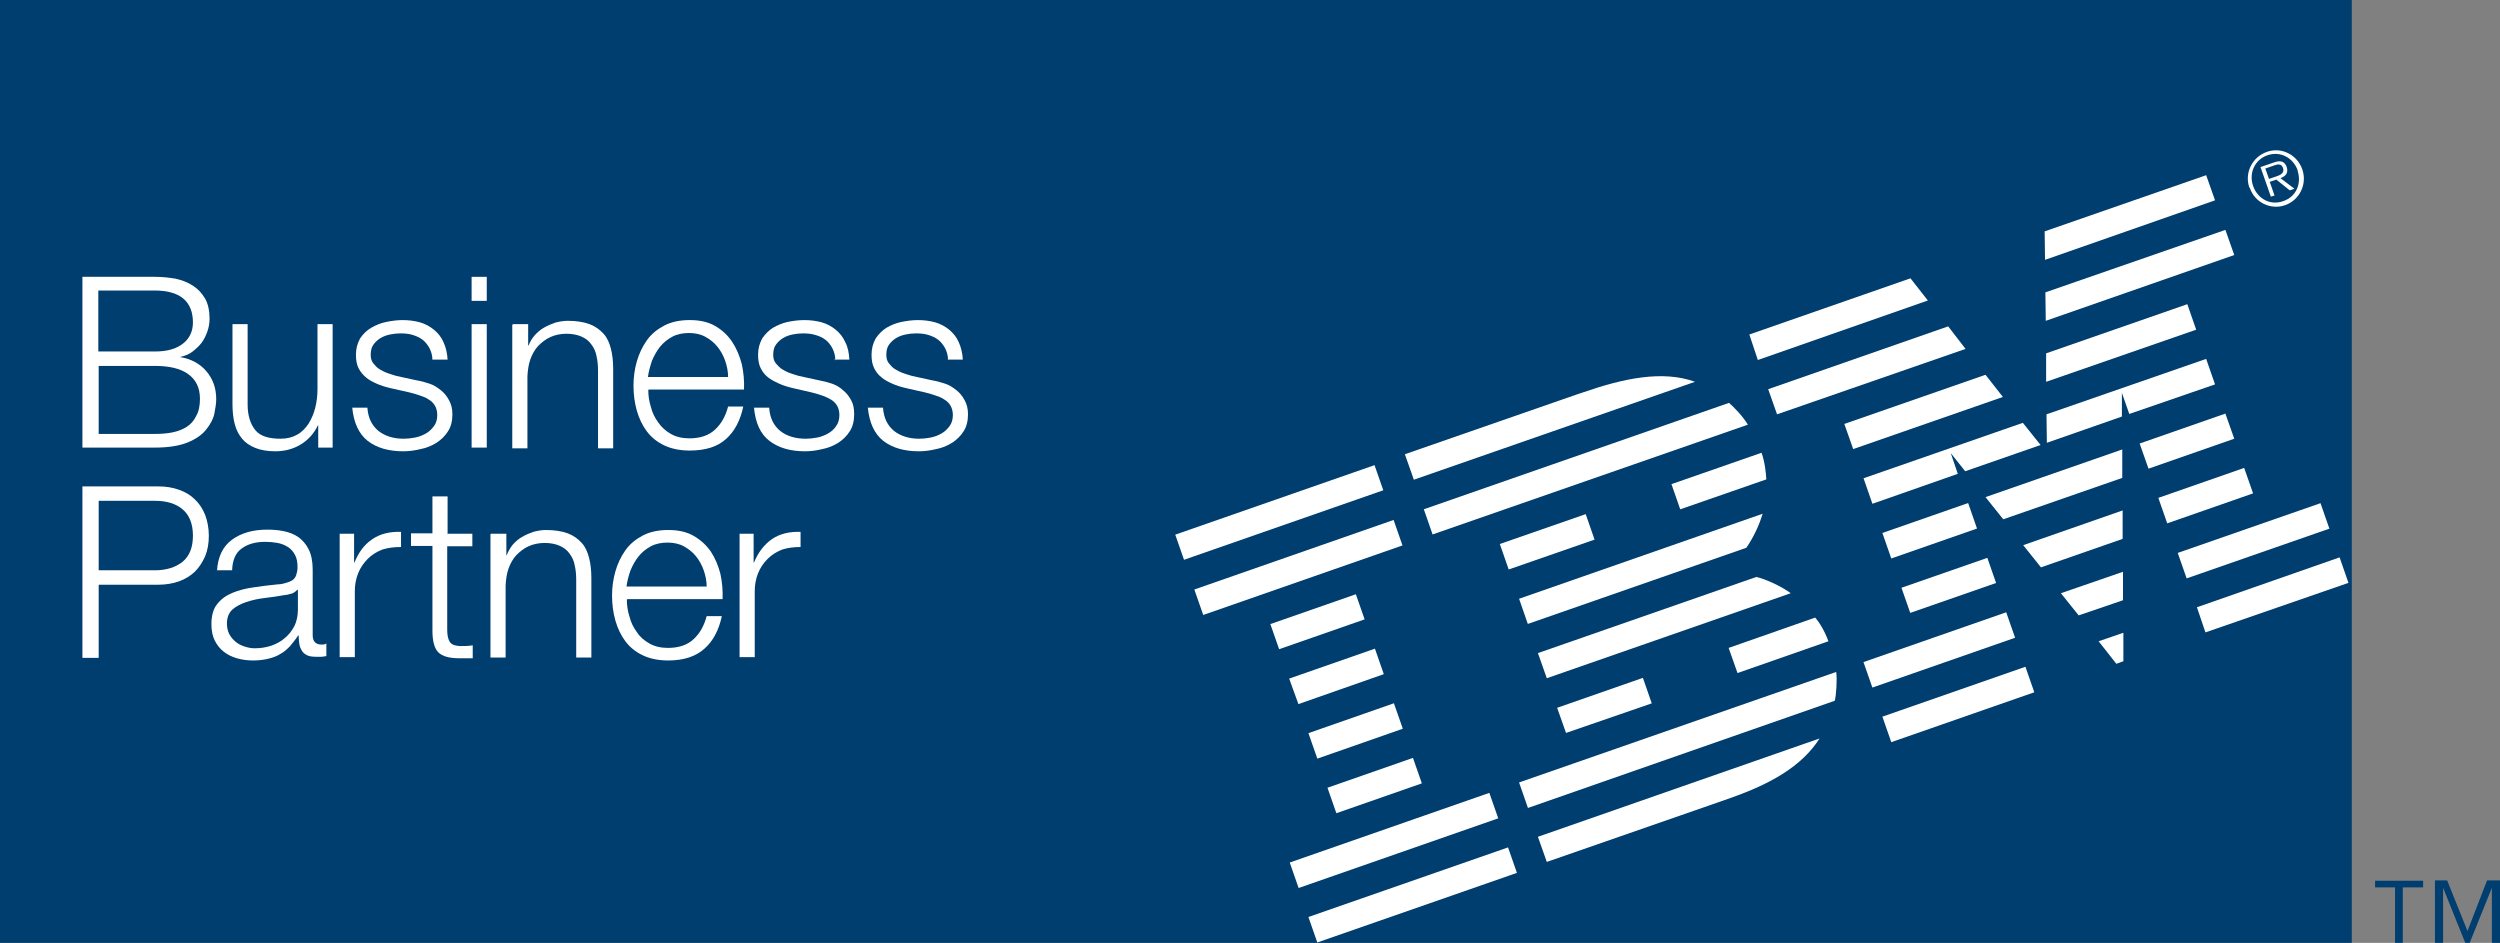
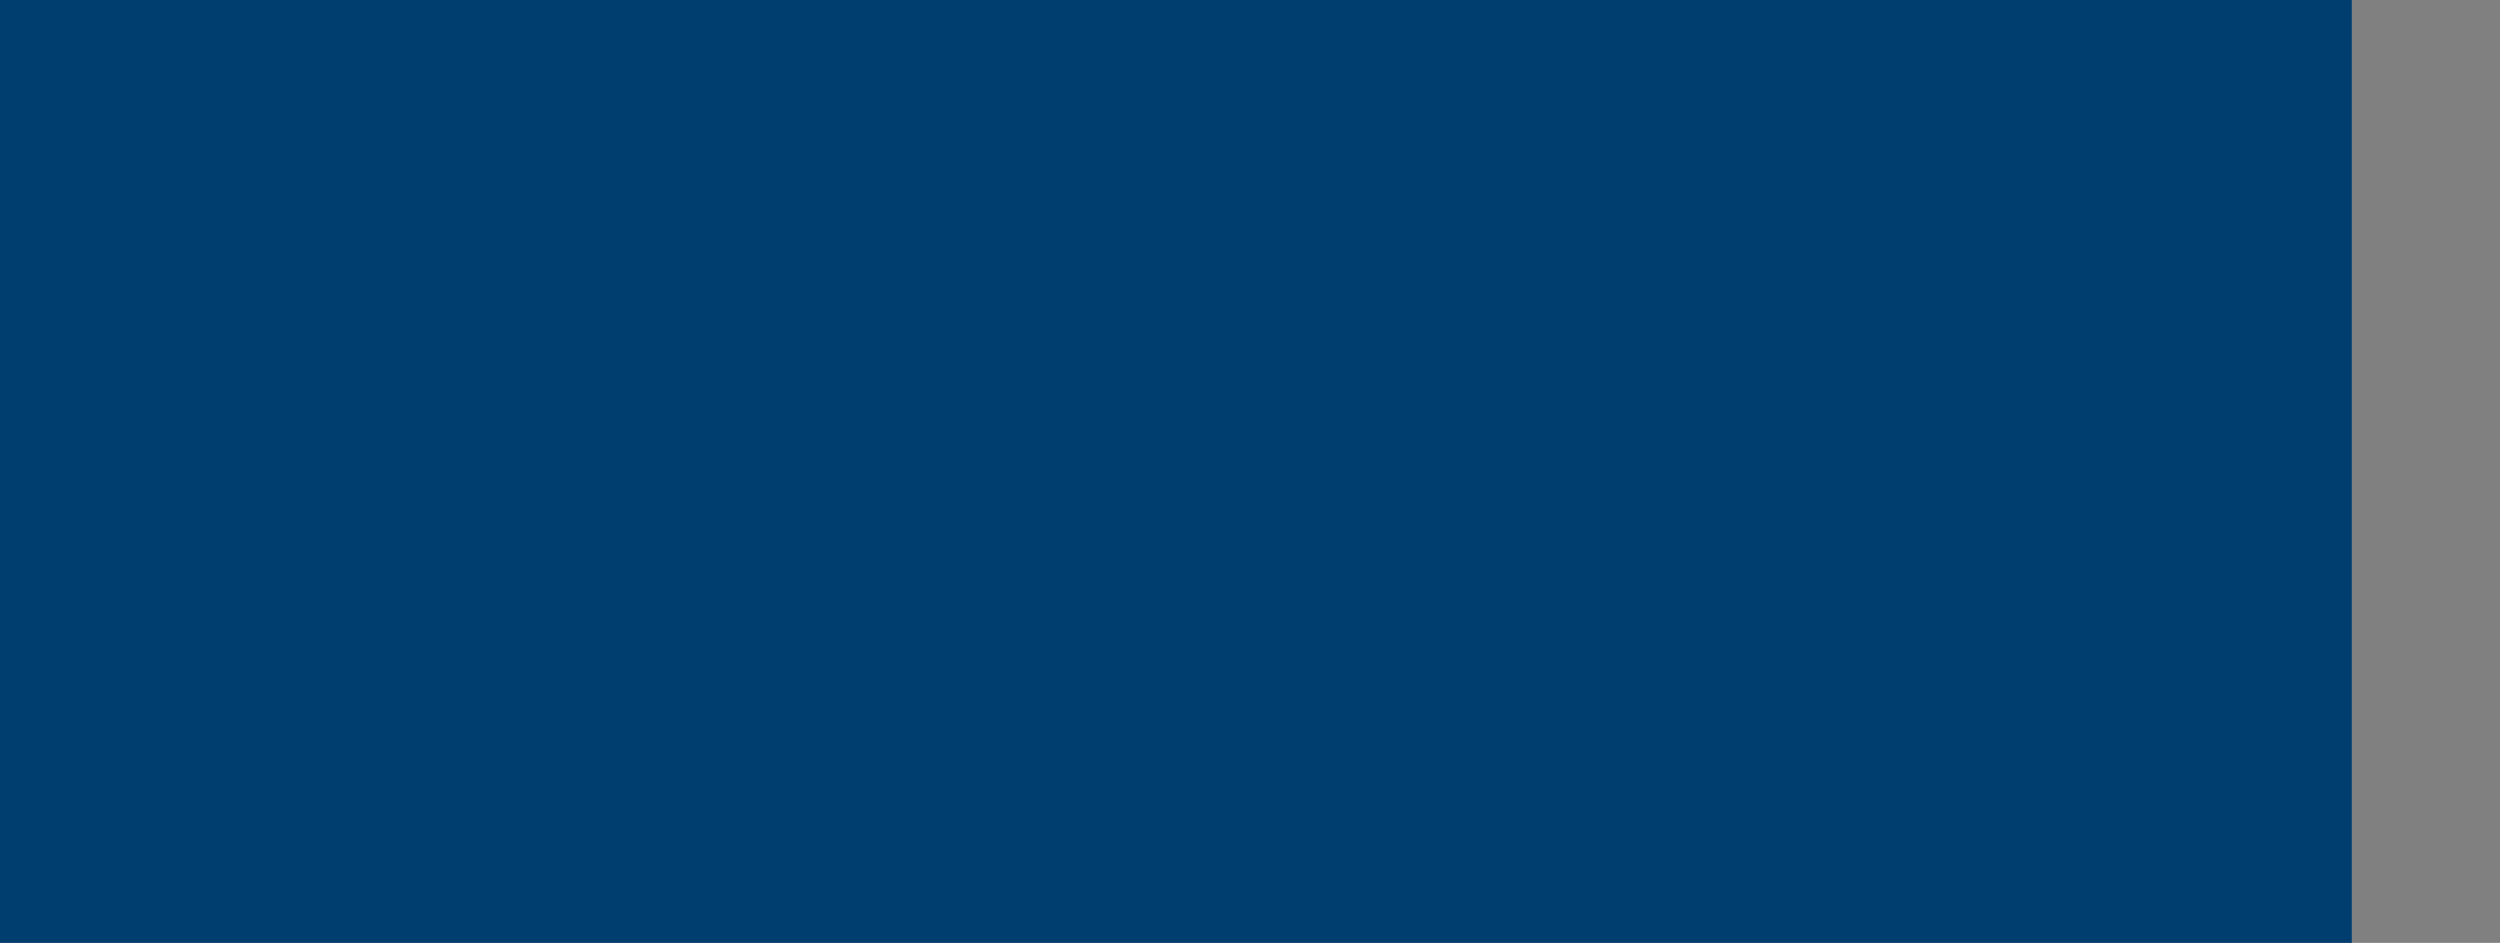
<svg xmlns="http://www.w3.org/2000/svg" id="b" viewBox="0 0 67.64 25.51">
  <rect x="0" y="0" width="67.64" height="25.51" fill="#808080" stroke="none" />
  <defs>
    <clipPath id="d">
-       <rect y="0" width="67.64" height="25.51" fill="none" />
-     </clipPath>
+       </clipPath>
  </defs>
  <g id="c">
    <rect x="0" width="63.63" height="25.51" fill="#003e70" />
    <g clip-path="url(#d)">
      <path d="M60.86,5.08c-.14-.39.07-.83.47-.97.39-.14.82.07.96.47.14.4-.07.83-.46.97-.39.14-.83-.07-.96-.47M62.17,4.62c-.12-.35-.47-.54-.82-.42-.35.12-.51.49-.39.83.12.35.47.54.82.41.35-.12.5-.48.38-.83M62.07,5.11l-.12.04-.36-.29-.18.06.13.37-.1.03-.28-.8.35-.12c.21-.08.31-.02.36.12.05.16-.03.25-.17.3l.37.28ZM61.54,4.79c.11-.04.28-.08.23-.24-.04-.13-.15-.11-.25-.07l-.23.08.1.28.15-.05Z" fill="#fff" />
      <path d="M2.23,7.49h1.96c.2,0,.38.02.56.05.18.04.33.1.47.19.14.09.24.2.33.35.08.14.12.33.12.54,0,.12-.02.24-.06.35-.04.11-.09.22-.16.31-.07.09-.16.17-.25.24s-.21.11-.33.14h0c.3.05.54.18.71.38.18.21.27.46.27.76,0,.11-.02.24-.05.39s-.11.29-.22.43c-.11.14-.28.26-.5.35-.22.09-.52.14-.89.14h-1.96v-4.63ZM2.67,9.51h1.52c.18,0,.33-.02.46-.06.13-.04.24-.1.32-.17.09-.07.15-.16.19-.25.04-.09.06-.2.06-.3,0-.58-.35-.87-1.04-.87h-1.52v1.65ZM2.67,11.74h1.52c.16,0,.32-.01.47-.04.15-.03.28-.08.39-.15.11-.07.2-.17.26-.3.07-.12.1-.28.1-.46,0-.3-.11-.52-.32-.67-.21-.15-.51-.22-.9-.22h-1.52v1.85Z" fill="#fff" />
      <path d="M8.99,12.11h-.38v-.6h-.01c-.11.23-.27.4-.47.52-.2.12-.43.18-.68.18-.21,0-.39-.03-.54-.09-.15-.06-.27-.14-.36-.25-.09-.11-.16-.24-.2-.4-.04-.16-.06-.33-.06-.53v-2.17h.41v2.18c0,.3.08.53.21.69.13.16.36.23.68.23.18,0,.33-.04.45-.11.13-.07.23-.18.31-.3.08-.13.14-.27.18-.43.04-.16.06-.33.06-.5v-1.76h.41v3.34Z" fill="#fff" />
      <path d="M11.7,9.75c0-.13-.03-.23-.08-.33-.05-.09-.11-.17-.19-.23-.08-.06-.17-.1-.27-.13-.1-.03-.21-.04-.33-.04-.09,0-.18.01-.28.03-.09.02-.18.05-.26.1-.08.05-.14.11-.19.18-.05.07-.07.16-.07.27,0,.09.02.17.07.23.05.06.1.12.17.16.07.04.14.08.23.11.08.03.16.05.22.07l.55.12c.12.02.23.05.35.09.12.04.21.1.31.18.09.07.16.16.22.27.06.11.09.23.09.38,0,.18-.04.34-.12.46-.08.13-.19.23-.31.31-.13.08-.27.14-.43.17-.16.04-.32.06-.47.06-.39,0-.71-.09-.96-.28-.24-.19-.38-.49-.42-.9h.41c.02.28.12.48.3.63.18.14.41.21.68.21.09,0,.2-.01.3-.03.11-.02.21-.06.3-.11.09-.05.16-.12.22-.2.06-.08.09-.18.09-.3,0-.09-.02-.18-.06-.25-.04-.07-.1-.13-.17-.17-.07-.05-.15-.08-.24-.11-.09-.03-.18-.06-.27-.08l-.53-.12c-.13-.03-.26-.07-.37-.12-.11-.05-.21-.1-.29-.17-.08-.07-.15-.15-.2-.25-.05-.1-.07-.22-.07-.36,0-.17.04-.31.11-.44.08-.12.18-.22.3-.29.12-.07.26-.13.41-.16.15-.03.3-.05.44-.05.17,0,.32.02.47.06.14.04.27.11.38.2.11.09.2.2.26.34.06.13.1.29.11.47h-.41Z" fill="#fff" />
      <path d="M12.76,7.49h.41v.65h-.41v-.65ZM12.76,8.77h.41v3.34h-.41v-3.34Z" fill="#fff" />
      <path d="M13.88,8.77h.41v.58h.01c.04-.1.09-.19.16-.27.07-.08.16-.16.25-.21.1-.06.2-.1.31-.14.11-.03.23-.05.34-.05.23,0,.43.03.59.09.16.06.28.15.38.26.1.11.16.25.2.41.04.16.06.34.06.54v2.15h-.41v-2.09c0-.14-.01-.28-.04-.4-.02-.12-.07-.23-.14-.32-.06-.09-.15-.16-.26-.21-.11-.05-.25-.08-.41-.08s-.31.03-.44.09c-.13.06-.23.14-.33.24-.09.1-.16.22-.21.36-.05.14-.07.29-.08.46v1.95h-.41v-3.34Z" fill="#fff" />
      <path d="M17.54,10.55c0,.15.02.3.07.46.04.16.11.3.2.42.08.12.2.23.34.31.14.08.31.12.5.12.3,0,.53-.08.7-.24.17-.16.28-.36.35-.62h.41c-.08.38-.24.68-.47.88-.23.21-.56.31-.98.31-.27,0-.5-.05-.69-.14-.19-.09-.35-.22-.47-.38-.12-.16-.21-.35-.27-.56-.06-.21-.09-.44-.09-.68,0-.22.03-.44.09-.65.06-.21.15-.4.27-.57.12-.17.28-.3.47-.4.19-.1.42-.15.69-.15s.5.05.69.16c.19.11.34.25.46.43.12.18.2.38.26.6.05.23.07.46.06.69h-2.57ZM19.7,10.21c0-.16-.03-.3-.08-.45-.05-.14-.12-.27-.21-.38-.09-.11-.2-.2-.33-.27-.13-.07-.28-.1-.44-.1s-.32.03-.45.1c-.13.07-.24.16-.33.27-.09.11-.16.24-.22.38-.05.15-.09.29-.11.44h2.16Z" fill="#fff" />
      <path d="M22.6,9.75c0-.13-.03-.23-.08-.33-.05-.09-.11-.17-.19-.23-.08-.06-.17-.1-.28-.13-.1-.03-.21-.04-.33-.04-.09,0-.18.01-.28.03-.09.02-.18.05-.26.1-.08.05-.14.11-.19.18-.05.07-.07.16-.07.27,0,.09.02.17.07.23.05.06.11.12.17.16.07.04.14.08.23.11.08.03.16.05.22.07l.55.12c.11.02.23.05.35.09.11.04.22.1.3.18.09.07.16.16.22.27.06.11.08.23.08.38,0,.18-.04.34-.12.46-.08.13-.19.23-.31.31-.13.08-.27.14-.43.17-.16.04-.32.06-.47.06-.39,0-.71-.09-.96-.28-.25-.19-.38-.49-.42-.9h.41c.02.28.12.48.3.63.18.14.41.21.69.21.09,0,.19-.01.3-.03.11-.02.21-.06.3-.11.09-.05.17-.12.22-.2.06-.08.09-.18.09-.3,0-.09-.02-.18-.06-.25-.04-.07-.1-.13-.17-.17s-.15-.08-.24-.11c-.09-.03-.18-.06-.27-.08l-.52-.12c-.13-.03-.26-.07-.37-.12-.11-.05-.21-.1-.3-.17-.09-.07-.15-.15-.2-.25-.05-.1-.07-.22-.07-.36,0-.17.04-.31.11-.44.08-.12.18-.22.29-.29.12-.07.26-.13.4-.16.15-.03.3-.05.45-.05.17,0,.32.02.47.06.14.04.27.11.38.2.11.09.2.2.26.34.07.13.1.29.11.47h-.41Z" fill="#fff" />
      <path d="M25.65,9.75c0-.13-.03-.23-.08-.33-.05-.09-.11-.17-.19-.23-.08-.06-.17-.1-.27-.13-.1-.03-.21-.04-.33-.04-.09,0-.18.01-.28.03-.09.02-.18.05-.26.1-.08.05-.14.11-.19.18-.05.07-.07.16-.07.27,0,.09.02.17.07.23.05.06.1.12.17.16.07.04.14.08.23.11.08.03.16.05.22.07l.55.12c.12.02.23.05.35.09.12.04.21.1.31.18.09.07.16.16.22.27.06.11.09.23.09.38,0,.18-.04.34-.12.46-.08.13-.19.23-.31.31-.13.08-.27.14-.43.17-.16.04-.32.06-.47.06-.39,0-.71-.09-.96-.28-.24-.19-.38-.49-.42-.9h.41c.02.28.12.48.3.63.18.14.41.21.68.21.09,0,.2-.01.3-.03.11-.02.21-.06.3-.11.09-.05.16-.12.22-.2.06-.08.09-.18.09-.3,0-.09-.02-.18-.06-.25-.04-.07-.1-.13-.17-.17-.07-.05-.15-.08-.24-.11-.09-.03-.18-.06-.27-.08l-.53-.12c-.13-.03-.26-.07-.37-.12-.11-.05-.21-.1-.29-.17-.09-.07-.15-.15-.2-.25-.05-.1-.07-.22-.07-.36,0-.17.04-.31.11-.44.08-.12.18-.22.29-.29.12-.07.26-.13.41-.16.15-.03.3-.05.44-.05.17,0,.32.02.47.06.14.04.27.11.38.2.11.09.2.2.26.34.06.13.1.29.11.47h-.41Z" fill="#fff" />
      <path d="M2.23,13.16h2.05c.21,0,.39.03.56.09.17.06.31.14.43.26.12.11.21.25.28.42.06.16.1.35.1.56s-.03.39-.1.56c-.07.16-.16.3-.28.42-.12.11-.26.2-.43.26-.17.06-.36.09-.56.09h-1.61v1.98h-.44v-4.63ZM2.67,15.43h1.52c.31,0,.56-.08.75-.23.19-.16.28-.39.28-.71s-.1-.56-.28-.71c-.19-.16-.44-.23-.75-.23h-1.52v1.89Z" fill="#fff" />
      <path d="M5.87,15.46c.02-.39.16-.68.41-.86.25-.18.56-.27.95-.27.15,0,.29.01.44.04.15.03.28.08.4.16.11.08.21.19.28.33.07.14.11.32.11.55v1.78c0,.16.08.25.24.25.04,0,.09,0,.13-.03v.34s-.09.02-.13.02c-.04,0-.08,0-.14,0-.1,0-.19-.01-.25-.04-.06-.03-.11-.07-.14-.12-.03-.05-.06-.11-.07-.18-.01-.07-.02-.15-.02-.24h-.01c-.07.11-.15.2-.22.29-.08.08-.16.16-.26.21-.09.06-.2.1-.32.13-.12.03-.26.05-.42.05s-.3-.02-.44-.06c-.14-.04-.26-.1-.36-.18-.1-.08-.18-.18-.24-.3-.06-.12-.09-.27-.09-.44,0-.23.05-.42.16-.55.1-.13.24-.23.41-.3.17-.07.36-.12.58-.15.21-.03.43-.06.65-.08.08,0,.16-.02.22-.04.07-.02.12-.04.17-.07.04-.03.08-.07.1-.13.02-.06.04-.13.04-.22,0-.14-.02-.25-.07-.34-.05-.09-.11-.16-.19-.21-.08-.05-.17-.09-.28-.11-.11-.02-.22-.03-.34-.03-.25,0-.47.06-.63.18-.17.12-.25.32-.26.59h-.41ZM8.05,15.96h-.01s-.07.08-.15.1c-.07.02-.14.04-.19.04-.18.03-.35.06-.54.08-.18.02-.35.06-.5.11-.15.05-.28.12-.37.2-.1.09-.15.22-.15.38,0,.1.02.2.06.28.04.08.1.15.17.21.07.06.15.1.24.13.09.03.18.05.28.05.15,0,.3-.02.45-.07.14-.05.27-.12.37-.21.11-.09.19-.2.26-.33.06-.13.09-.28.09-.44v-.53Z" fill="#fff" />
      <path d="M9.21,14.44h.37v.78h.01c.11-.27.26-.48.48-.63.22-.15.48-.21.78-.2v.41c-.19,0-.35.02-.51.07-.15.06-.28.14-.39.25-.11.11-.2.24-.26.39-.06.15-.09.31-.09.49v1.78h-.41v-3.34Z" fill="#fff" />
-       <path d="M12.1,14.44h.68v.34h-.68v2.26c0,.13.02.24.06.31.04.08.13.12.28.13.12,0,.23,0,.35-.02v.35c-.06,0-.12,0-.18,0-.06,0-.12,0-.18,0-.27,0-.46-.05-.57-.16-.11-.11-.16-.31-.16-.59v-2.29h-.58v-.34h.58v-1h.41v1Z" fill="#fff" />
      <path d="M13.29,14.44h.41v.58h.01c.04-.1.09-.19.16-.28.07-.08.16-.16.25-.21.1-.06.2-.1.31-.14.11-.03.23-.05.34-.05.23,0,.43.03.59.09.16.06.28.15.38.26.1.11.16.25.2.41.04.16.06.34.06.54v2.15h-.41v-2.09c0-.14-.01-.28-.04-.4-.02-.12-.07-.23-.14-.32-.06-.09-.15-.16-.26-.21-.11-.05-.25-.08-.41-.08s-.31.03-.44.09c-.13.06-.23.14-.33.24-.09.1-.16.22-.21.36-.05.14-.07.29-.08.46v1.95h-.41v-3.34Z" fill="#fff" />
      <path d="M16.96,16.22c0,.15.02.3.07.46.04.16.11.3.2.42.08.13.2.23.34.31.14.08.31.12.5.12.3,0,.53-.08.7-.24.17-.16.28-.36.35-.62h.41c-.08.38-.24.68-.47.88-.23.21-.56.32-.98.32-.27,0-.5-.05-.69-.14-.19-.09-.35-.22-.47-.38-.12-.16-.21-.35-.27-.56-.06-.21-.09-.44-.09-.68,0-.22.03-.44.09-.65.06-.21.15-.4.27-.57.12-.17.28-.3.47-.4.19-.1.42-.15.69-.15s.5.05.69.16c.19.11.34.25.46.42.12.18.2.38.26.6.05.23.07.46.06.69h-2.57ZM19.12,15.88c0-.16-.03-.3-.08-.45-.05-.14-.12-.27-.21-.38-.09-.11-.2-.2-.33-.27-.13-.07-.28-.1-.44-.1s-.32.03-.45.1c-.13.07-.24.16-.33.27-.09.11-.16.24-.22.38-.05.14-.09.29-.11.44h2.16Z" fill="#fff" />
      <path d="M20.01,14.44h.38v.78h.01c.11-.27.27-.48.48-.63.22-.15.48-.21.78-.2v.41c-.18,0-.35.02-.5.07-.15.06-.28.14-.39.25-.11.11-.2.24-.26.39-.06.15-.09.31-.09.49v1.78h-.41v-3.34Z" fill="#fff" />
      <rect x="31.76" y="13.51" width="5.71" height=".72" transform="translate(-2.64 12.17) rotate(-19.23)" fill="#fff" />
      <rect x="32.27" y="14.98" width="5.71" height=".73" transform="translate(-3.09 12.44) rotate(-19.24)" fill="#fff" />
      <rect x="34.85" y="22.37" width="5.72" height=".73" transform="translate(-5.38 13.7) rotate(-19.24)" fill="#fff" />
      <rect x="35.97" y="20.89" width="2.45" height=".73" transform="translate(-4.93 13.45) rotate(-19.25)" fill="#fff" />
      <rect x="35.45" y="19.41" width="2.45" height=".73" transform="translate(-4.47 13.22) rotate(-19.28)" fill="#fff" />
      <polygon points="37.44 18.24 35.13 19.05 34.88 18.36 37.2 17.55 37.44 18.24" fill="#fff" />
      <rect x="34.42" y="16.46" width="2.45" height=".72" transform="translate(-3.55 12.68) rotate(-19.23)" fill="#fff" />
      <rect x="35.36" y="23.85" width="5.72" height=".73" transform="translate(-5.84 13.93) rotate(-19.22)" fill="#fff" />
      <rect x="51.5" y="15.48" width="2.46" height=".72" transform="translate(-2.28 18.22) rotate(-19.2)" fill="#fff" />
      <polygon points="55.22 15.35 57.43 14.58 57.43 13.81 54.74 14.75 55.22 15.35" fill="#fff" />
      <polygon points="53.49 14.3 51.17 15.11 50.93 14.42 53.25 13.61 53.49 14.3" fill="#fff" />
      <polygon points="54.2 14.05 57.42 12.93 57.42 12.16 53.72 13.45 54.2 14.05" fill="#fff" />
      <polygon points="54.73 11.44 50.42 12.94 50.66 13.63 52.97 12.82 52.78 12.26 53.17 12.75 55.21 12.04 54.73 11.44" fill="#fff" />
      <polygon points="55.37 11.21 55.38 11.98 57.41 11.27 57.41 10.63 57.61 11.2 59.93 10.4 59.69 9.71 55.37 11.21" fill="#fff" />
      <polygon points="53.72 10.14 49.9 11.47 50.14 12.15 54.19 10.74 53.72 10.14" fill="#fff" />
      <rect x="58.45" y="13.05" width="2.46" height=".73" transform="translate(-1.09 20.41) rotate(-19.24)" fill="#fff" />
      <polygon points="60.45 11.87 58.13 12.68 57.89 12 60.21 11.19 60.45 11.87" fill="#fff" />
      <polygon points="55.36 9.56 55.36 10.33 59.42 8.92 59.18 8.23 55.36 9.56" fill="#fff" />
      <polygon points="63.54 15.77 59.67 17.11 59.44 16.43 63.3 15.08 63.54 15.77" fill="#fff" />
      <polygon points="55.04 18.73 51.17 20.08 50.93 19.39 54.8 18.04 55.04 18.73" fill="#fff" />
      <polygon points="57.26 17.96 57.45 17.89 57.45 17.12 56.78 17.35 57.26 17.96" fill="#fff" />
      <rect x="58.92" y="14.26" width="4.09" height=".73" transform="translate(-1.41 20.88) rotate(-19.21)" fill="#fff" />
      <rect x="50.42" y="17.22" width="4.09" height=".73" transform="translate(-2.86 18.27) rotate(-19.24)" fill="#fff" />
-       <polygon points="56.24 16.65 57.44 16.24 57.44 15.47 55.76 16.05 56.24 16.65" fill="#fff" />
      <polygon points="55.32 6.26 55.33 7.03 59.93 5.42 59.69 4.74 55.32 6.26" fill="#fff" />
      <polygon points="51.69 7.53 47.33 9.05 47.56 9.74 52.16 8.13 51.69 7.53" fill="#fff" />
      <polygon points="55.34 7.91 55.35 8.68 60.45 6.9 60.21 6.22 55.34 7.91" fill="#fff" />
      <polygon points="52.71 8.83 47.84 10.53 48.08 11.21 53.18 9.44 52.71 8.83" fill="#fff" />
      <rect x="40.63" y="14.29" width="2.46" height=".73" transform="translate(-2.49 14.57) rotate(-19.18)" fill="#fff" />
      <polygon points="44.69 19.03 42.37 19.83 42.13 19.15 44.45 18.34 44.69 19.03" fill="#fff" />
      <path d="M38.25,12.98l7.61-2.65c-.88-.32-1.94-.09-3.01.28l-.21.07-4.63,1.61.24.68Z" fill="#fff" />
      <path d="M38.52,13.78l8.26-2.88c.13.11.38.37.51.59l-8.53,2.97-.24-.69Z" fill="#fff" />
      <path d="M41.61,17.67l5.91-2.06c.26.06.69.26.93.44l-6.6,2.3-.24-.68Z" fill="#fff" />
      <path d="M45.22,13.1l2.44-.85c.09.25.12.54.13.72l-2.33.81-.24-.69Z" fill="#fff" />
-       <path d="M46.77,17.53l2.34-.82c.12.13.26.37.36.64l-2.46.86-.24-.68Z" fill="#fff" />
-       <path d="M41.1,21.17l8.58-2.99c.03.19,0,.66-.04.78l-8.3,2.9-.24-.69Z" fill="#fff" />
+       <path d="M41.1,21.17l8.58-2.99c.03.19,0,.66-.04.78l-8.3,2.9-.24-.69" fill="#fff" />
      <path d="M41.61,22.64l7.62-2.66c-.48.76-1.35,1.24-2.41,1.61l-.34.12-4.63,1.61-.24-.68Z" fill="#fff" />
      <path d="M41.34,16.88l5.91-2.06c.19-.28.34-.59.44-.92l-6.59,2.3.24.69Z" fill="#fff" />
      <path d="M64.81,24.01h-.55v-.18h1.3v.18h-.55v1.5h-.21v-1.5ZM65.86,23.82h.35l.55,1.37.53-1.37h.35v1.69h-.22v-1.49h0l-.6,1.49h-.12l-.6-1.49h0v1.49h-.22v-1.69Z" fill="#003e70" />
    </g>
  </g>
</svg>